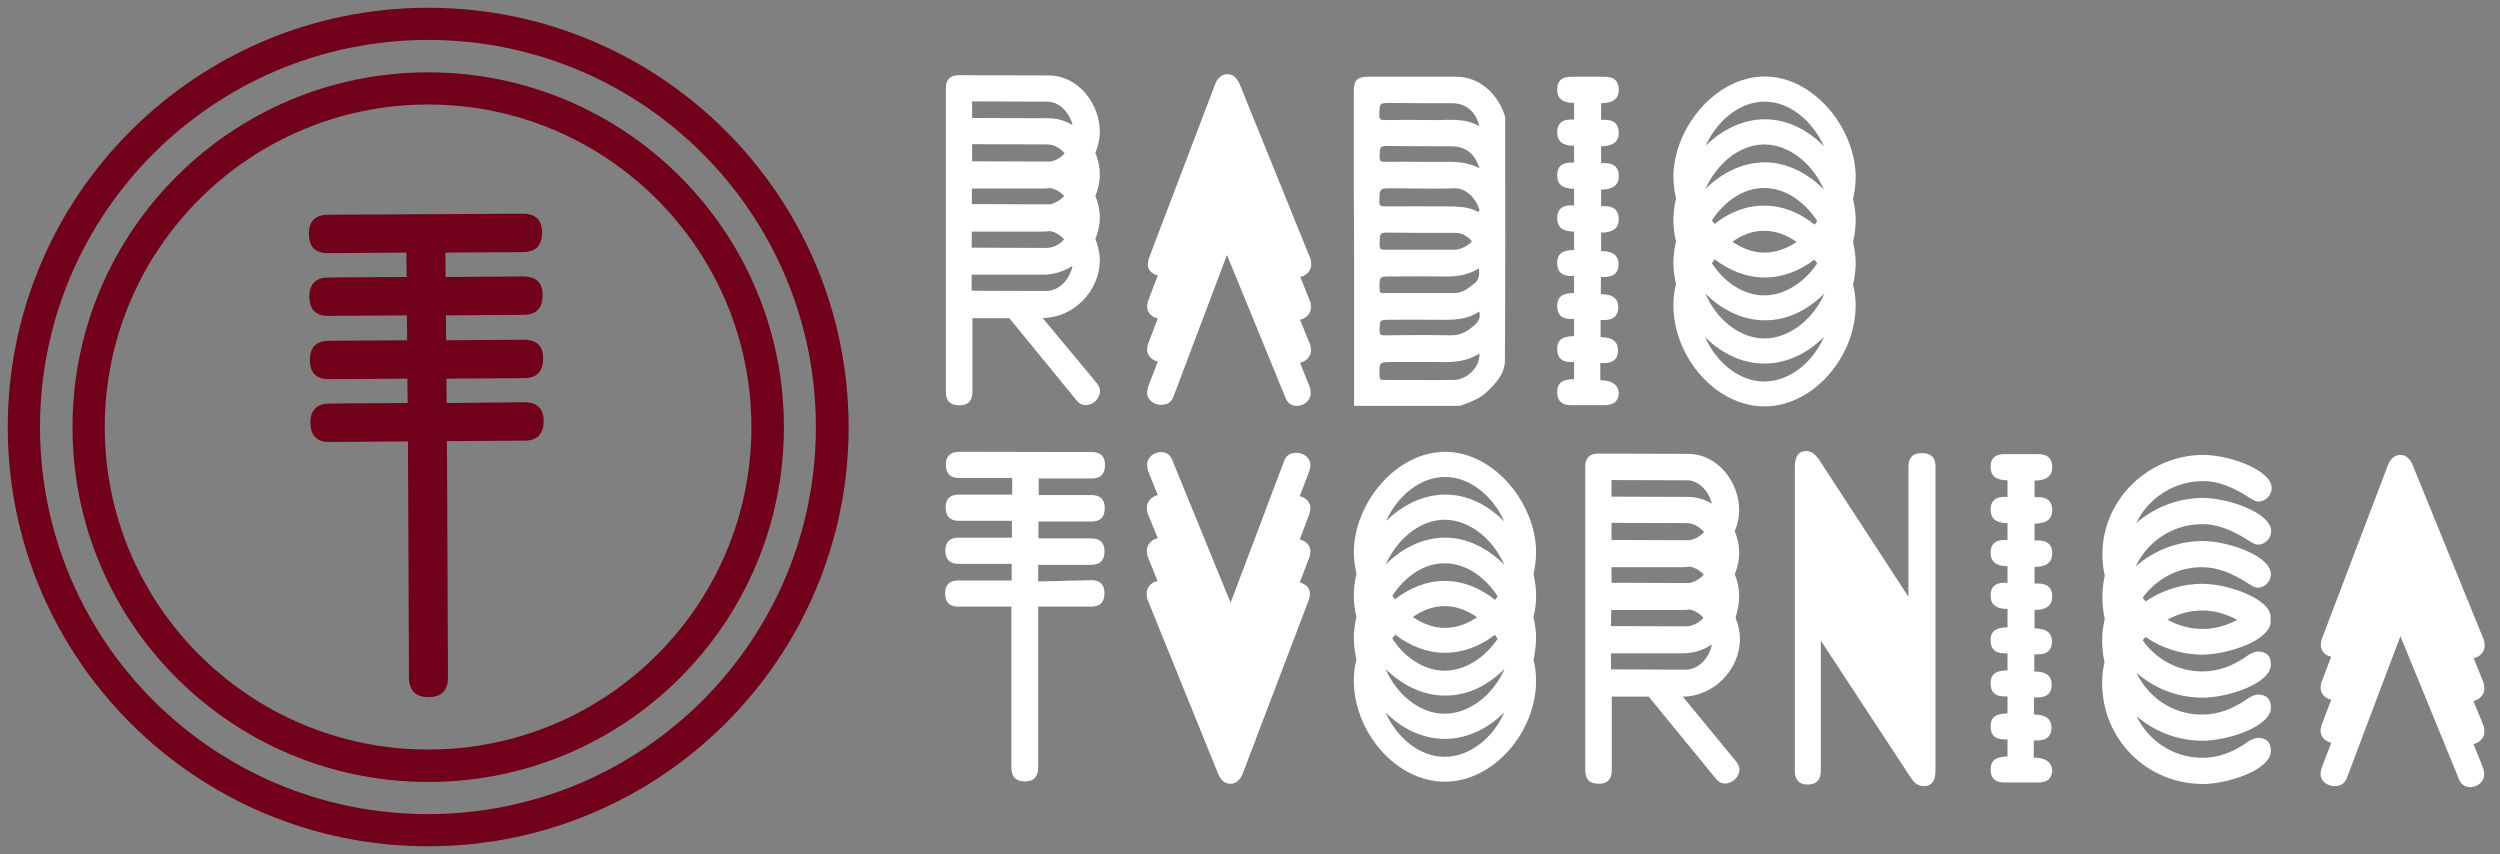
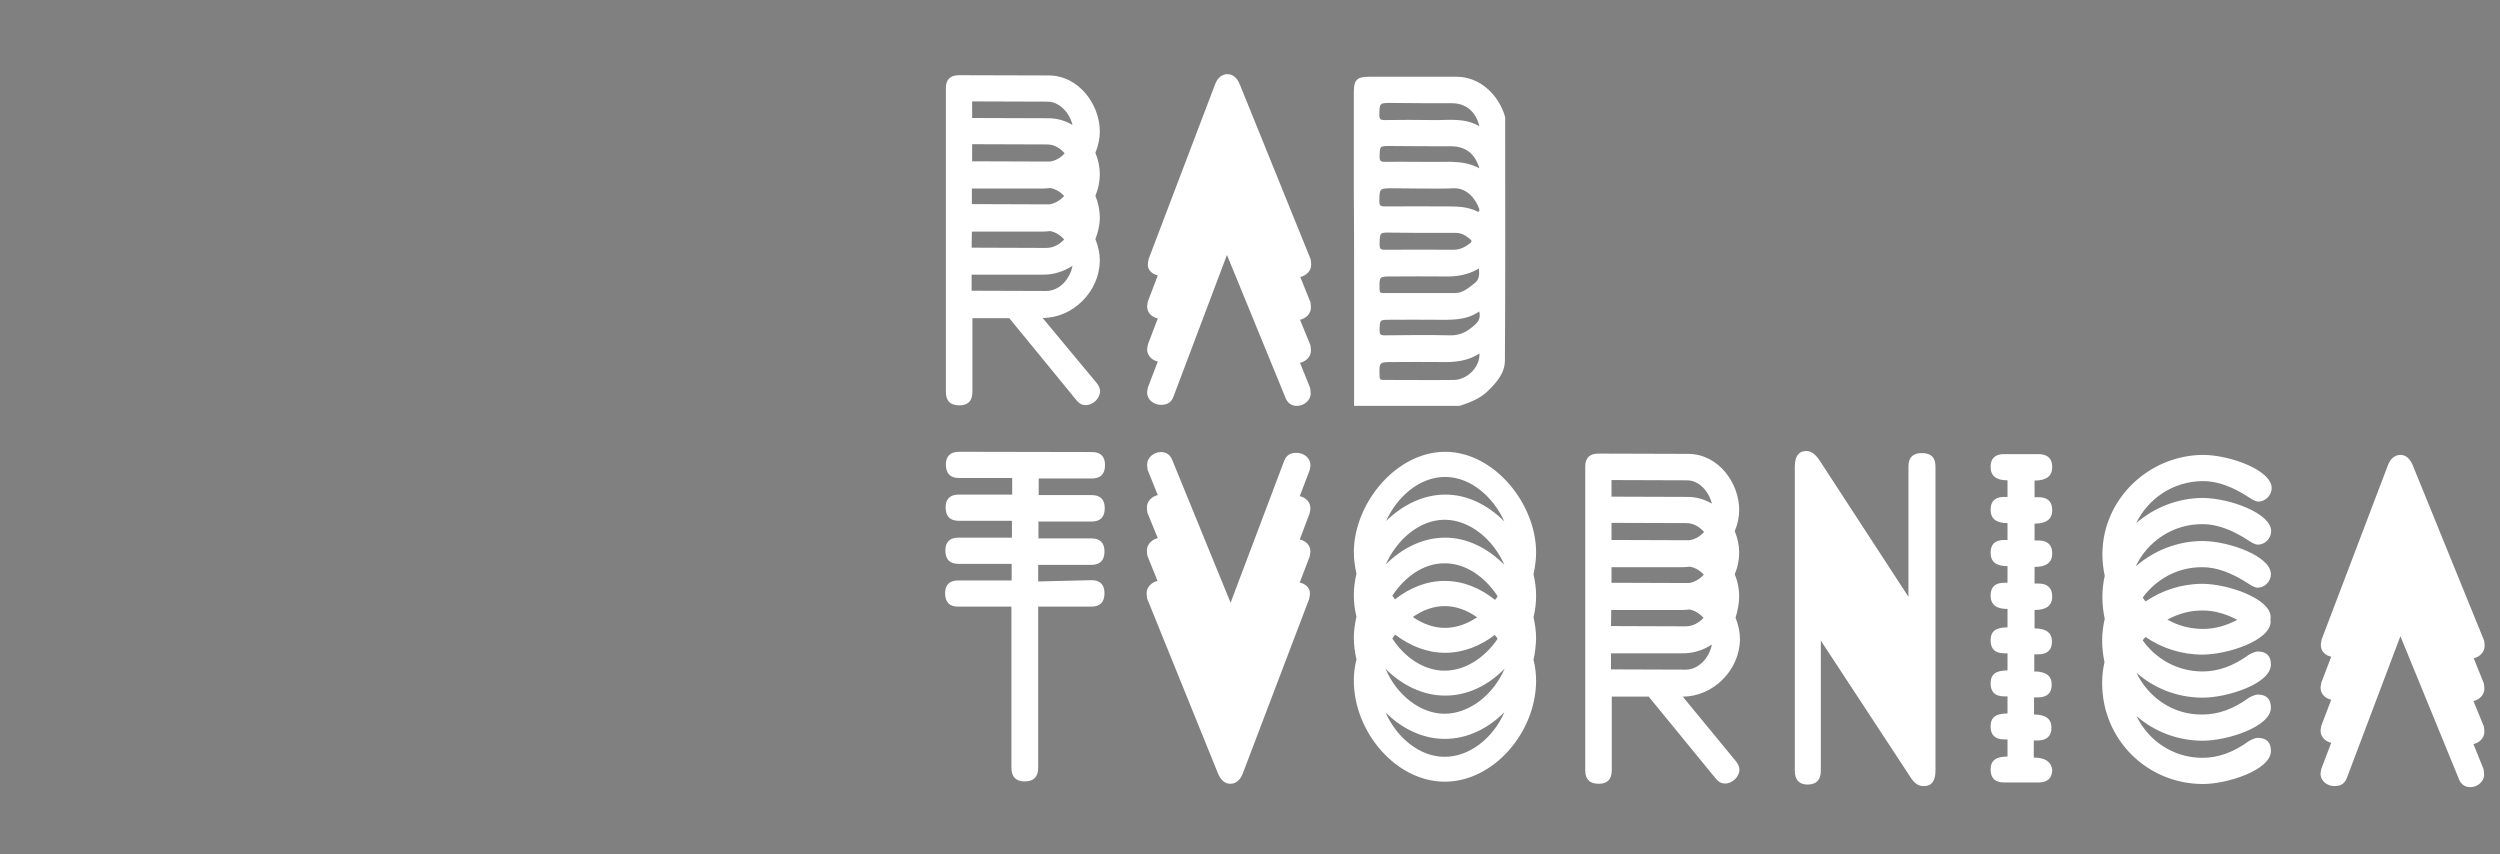
<svg xmlns="http://www.w3.org/2000/svg" width="161" height="55" viewBox="0 0 161 55" fill="none">
  <rect x="0" y="0" width="161" height="55" fill="#808080" stroke="none" />
-   <path fill-rule="evenodd" clip-rule="evenodd" d="M27.576 54.5C12.623 54.5 0.5 42.424 0.5 27.508C0.5 12.593 12.623 0.5 27.576 0.5C42.529 0.5 54.636 12.593 54.652 27.492C54.652 42.407 42.529 54.5 27.576 54.5ZM27.559 52.429C13.762 52.429 2.576 41.271 2.576 27.508C2.576 13.729 13.779 2.571 27.576 2.571C41.374 2.571 52.543 13.745 52.543 27.508C52.543 41.271 41.357 52.429 27.559 52.429Z" fill="#71001A" />
-   <path fill-rule="evenodd" clip-rule="evenodd" d="M27.576 50.358C14.917 50.358 4.669 40.136 4.669 27.508C4.669 14.881 14.934 4.659 27.576 4.659C40.218 4.659 50.483 14.881 50.483 27.508C50.483 40.136 40.235 50.358 27.576 50.358ZM27.576 48.27C16.073 48.27 6.746 38.966 6.746 27.508C6.746 16.034 16.089 6.73 27.576 6.73C39.063 6.73 48.39 16.05 48.39 27.508C48.39 38.966 39.08 48.27 27.576 48.27Z" fill="#71001A" />
-   <path d="M28.765 25.955L28.748 24.385L33.738 24.352C34.559 24.352 34.977 23.934 34.977 23.082C34.977 22.28 34.559 21.88 33.721 21.88L28.732 21.913L28.715 20.309L33.705 20.276C34.525 20.276 34.944 19.858 34.944 19.007C34.944 18.205 34.525 17.804 33.688 17.804L28.698 17.837L28.681 16.267L33.671 16.234C34.492 16.234 34.91 15.816 34.91 14.965C34.91 14.163 34.492 13.762 33.654 13.762L21.13 13.829C20.309 13.829 19.89 14.246 19.89 15.048C19.89 15.9 20.309 16.317 21.146 16.301L26.17 16.267L26.186 17.837L21.163 17.871C20.343 17.871 19.924 18.288 19.924 19.09C19.924 19.942 20.343 20.36 21.18 20.343L26.203 20.309L26.22 21.913L21.197 21.946C20.376 21.946 19.957 22.364 19.957 23.166C19.957 24.017 20.376 24.435 21.213 24.418L26.237 24.385L26.253 25.955L21.23 25.988C20.41 25.988 19.991 26.406 19.991 27.208C19.991 28.059 20.41 28.477 21.247 28.46L26.27 28.427L26.287 31.417L26.304 35.475L26.32 39.551L26.337 43.61C26.337 44.462 26.756 44.896 27.593 44.896C28.447 44.896 28.866 44.445 28.849 43.593L28.832 39.534L28.815 35.459L28.799 31.4L28.782 28.41L33.772 28.377C34.592 28.377 35.011 27.959 35.011 27.108C35.011 26.306 34.592 25.905 33.755 25.905L28.765 25.955Z" fill="#71001A" />
  <path d="M66.859 37.446V36.377H70.275C70.844 36.377 71.129 36.093 71.129 35.509C71.129 34.958 70.844 34.674 70.292 34.674H66.876V33.588H70.292C70.861 33.588 71.146 33.304 71.146 32.719C71.146 32.168 70.861 31.884 70.309 31.884H66.893V30.815H70.309C70.878 30.815 71.163 30.532 71.163 29.947C71.163 29.396 70.878 29.112 70.325 29.112L61.769 29.095C61.2 29.095 60.915 29.379 60.915 29.913C60.915 30.498 61.2 30.782 61.752 30.782H65.185V31.851H61.752C61.183 31.851 60.898 32.135 60.898 32.669C60.898 33.254 61.183 33.538 61.735 33.538H65.168V34.624H61.735C61.166 34.624 60.881 34.908 60.881 35.442C60.881 36.027 61.166 36.311 61.719 36.311H65.151V37.38H61.719C61.149 37.38 60.865 37.663 60.865 38.198C60.865 38.783 61.149 39.067 61.702 39.067H65.135V41.104V43.877V46.666V49.439C65.135 50.024 65.419 50.324 65.989 50.324C66.575 50.324 66.859 50.024 66.859 49.439V46.666V43.877V41.104V39.067H70.275C70.844 39.067 71.129 38.783 71.129 38.198C71.129 37.647 70.844 37.363 70.292 37.363L66.859 37.446ZM150.131 42.29L149.494 43.961C149.461 44.127 149.444 44.244 149.444 44.278C149.444 44.712 149.762 44.979 150.131 45.063L149.494 46.733C149.461 46.9 149.444 47.017 149.444 47.05C149.444 47.468 149.762 47.752 150.131 47.836L149.494 49.506C149.461 49.673 149.444 49.79 149.444 49.823C149.444 50.324 149.896 50.625 150.348 50.625C150.75 50.625 151.001 50.458 151.135 50.107L154.585 40.971L158.336 50.124C158.47 50.508 158.738 50.692 159.089 50.692C159.541 50.692 159.977 50.341 159.977 49.89C159.977 49.756 159.96 49.69 159.943 49.539L159.29 47.919C159.675 47.836 159.993 47.518 159.993 47.134C159.993 47 159.977 46.934 159.96 46.783L159.29 45.146C159.675 45.063 159.993 44.745 159.993 44.361C159.993 44.228 159.977 44.161 159.96 44.011L159.307 42.39C159.692 42.307 160.01 41.99 160.01 41.605C160.01 41.472 159.993 41.405 159.977 41.255L155.389 29.98C155.204 29.529 154.936 29.296 154.585 29.296C154.25 29.296 153.949 29.513 153.781 29.964L149.511 41.188C149.478 41.355 149.461 41.472 149.461 41.505C149.444 41.94 149.762 42.223 150.131 42.29ZM83.704 37.513L84.341 35.843C84.374 35.676 84.391 35.559 84.391 35.526C84.391 35.091 84.073 34.824 83.704 34.741L84.341 33.054C84.374 32.887 84.391 32.77 84.391 32.736C84.391 32.319 84.073 32.035 83.704 31.951L84.341 30.281C84.374 30.114 84.391 29.997 84.391 29.964C84.391 29.462 83.939 29.162 83.487 29.162C83.085 29.162 82.834 29.329 82.7 29.68L79.25 38.816L75.516 29.68C75.382 29.296 75.114 29.112 74.763 29.112C74.311 29.112 73.875 29.462 73.875 29.913C73.875 30.047 73.892 30.114 73.909 30.264L74.562 31.884C74.177 31.968 73.859 32.285 73.859 32.669C73.859 32.803 73.875 32.87 73.892 33.02L74.562 34.657C74.177 34.741 73.859 35.058 73.859 35.442C73.859 35.576 73.875 35.642 73.892 35.793L74.545 37.413C74.16 37.496 73.842 37.814 73.842 38.198C73.842 38.332 73.859 38.398 73.875 38.549L78.43 49.79C78.614 50.241 78.882 50.475 79.234 50.475C79.569 50.475 79.87 50.257 80.037 49.806L84.307 38.582C84.341 38.415 84.358 38.298 84.358 38.265C84.391 37.864 84.073 37.597 83.704 37.513ZM96.899 43.059C96.179 44.745 94.622 45.965 93.031 45.965C91.441 45.965 89.933 44.729 89.23 43.075C90.268 44.111 91.625 44.796 93.048 44.796C94.505 44.812 95.861 44.127 96.899 43.059ZM96.447 41.138C95.627 42.357 94.354 43.192 93.031 43.192C91.708 43.192 90.453 42.34 89.666 41.121C89.716 41.038 89.783 40.954 89.85 40.87C90.787 41.589 91.893 42.04 93.065 42.04C94.22 42.04 95.342 41.605 96.263 40.887C96.33 40.971 96.397 41.054 96.447 41.138ZM93.048 39.033C93.802 39.033 94.505 39.317 95.124 39.751C94.488 40.186 93.768 40.436 93.048 40.436C92.328 40.436 91.608 40.169 90.988 39.735C91.608 39.3 92.294 39.033 93.048 39.033ZM89.833 38.599C89.783 38.515 89.716 38.432 89.666 38.365C90.453 37.163 91.675 36.261 93.048 36.277C94.438 36.277 95.66 37.196 96.447 38.398C96.397 38.482 96.347 38.566 96.28 38.632C95.342 37.881 94.237 37.413 93.065 37.413C91.893 37.396 90.771 37.864 89.833 38.599ZM96.882 36.377C95.844 35.325 94.505 34.624 93.065 34.624C91.625 34.624 90.285 35.309 89.247 36.344C89.95 34.774 91.39 33.471 93.048 33.471C94.722 33.488 96.196 34.807 96.882 36.377ZM96.882 33.588C95.844 32.536 94.522 31.851 93.082 31.851C91.641 31.851 90.302 32.536 89.264 33.555C89.967 32.001 91.407 30.715 93.065 30.715C94.722 30.715 96.179 32.018 96.882 33.588ZM89.23 45.881C90.268 46.917 91.608 47.585 93.048 47.585C94.488 47.585 95.844 46.917 96.882 45.865C96.162 47.535 94.622 48.754 93.014 48.737C91.441 48.737 89.95 47.518 89.23 45.881ZM98.925 41.104C98.925 40.653 98.858 40.202 98.758 39.751C98.875 39.284 98.925 38.816 98.925 38.332C98.925 37.881 98.858 37.43 98.758 36.979C98.858 36.511 98.925 36.043 98.925 35.576C98.925 32.452 96.246 29.112 93.082 29.095C89.9 29.095 87.204 32.419 87.187 35.542C87.187 36.01 87.254 36.494 87.355 36.945C87.254 37.396 87.187 37.847 87.187 38.298C87.187 38.783 87.238 39.25 87.355 39.718C87.254 40.169 87.187 40.62 87.187 41.071C87.187 41.539 87.254 42.023 87.355 42.474C87.238 42.925 87.187 43.376 87.187 43.827C87.187 47.134 89.9 50.341 93.048 50.341C96.179 50.341 98.909 47.167 98.925 43.86C98.925 43.409 98.875 42.958 98.758 42.491C98.858 42.04 98.909 41.572 98.925 41.104ZM110.245 41.505C110.094 42.324 109.424 43.125 108.554 43.125L103.748 43.109V42.073H106.126H108.302C109.022 42.09 109.692 41.873 110.245 41.505ZM110.245 32.436C109.793 32.168 109.274 32.001 108.704 32.001L103.781 31.985V30.916L108.621 30.932C109.424 30.916 110.061 31.667 110.245 32.436ZM103.781 33.672L108.621 33.688C109.056 33.688 109.441 33.922 109.742 34.256C109.491 34.54 109.156 34.741 108.788 34.791C108.755 34.791 108.738 34.791 108.704 34.791L103.781 34.774V33.672ZM103.781 36.528H106.159H108.336C108.503 36.528 108.671 36.511 108.838 36.494C109.173 36.561 109.491 36.745 109.726 37.012C109.475 37.279 109.156 37.48 108.788 37.547C108.755 37.547 108.738 37.547 108.704 37.547L103.781 37.53V36.528ZM103.765 39.284H106.142H108.319C108.487 39.284 108.654 39.267 108.805 39.25C109.156 39.317 109.458 39.518 109.709 39.785C109.408 40.119 109.006 40.336 108.554 40.336L103.748 40.319L103.765 39.284ZM112.003 38.382C112.003 37.914 111.903 37.43 111.718 36.979C111.903 36.544 112.003 36.077 112.003 35.592C112.003 35.125 111.903 34.657 111.718 34.206C111.903 33.772 112.003 33.304 112.003 32.836C112.003 31.099 110.663 29.229 108.704 29.229L102.927 29.212C102.375 29.212 102.09 29.496 102.09 30.03V32.803V35.592V38.365V41.271V44.044V46.833V49.606C102.09 50.191 102.375 50.475 102.961 50.475C103.513 50.475 103.798 50.191 103.798 49.606V46.833V44.862H106.176L110.496 50.141C110.663 50.341 110.831 50.458 111.099 50.458C111.568 50.458 112.02 50.024 112.02 49.556C112.02 49.406 111.953 49.239 111.819 49.055L108.369 44.862C110.345 44.862 112.037 43.142 112.053 41.171C112.053 40.703 111.953 40.236 111.769 39.785C111.903 39.334 112.003 38.866 112.003 38.382ZM124.645 49.623V46.85V44.061V41.288V38.382V35.609V32.82V30.047C124.645 29.462 124.361 29.178 123.775 29.178C123.188 29.178 122.904 29.462 122.904 30.047V32.82V35.609V38.382V38.432L117.144 29.596C116.892 29.245 116.641 29.045 116.323 29.045C115.838 29.045 115.586 29.379 115.586 30.064V32.836V35.626V38.398V41.305V44.077V46.867V49.639C115.586 50.224 115.871 50.525 116.407 50.525C116.976 50.525 117.261 50.224 117.261 49.639V46.867V44.077V41.305V41.255L123.038 50.057C123.289 50.441 123.523 50.625 123.892 50.625C124.411 50.625 124.645 50.274 124.645 49.623ZM130.975 48.788V47.685H131.226C131.812 47.685 132.113 47.401 132.113 46.867C132.113 46.299 131.745 46.015 130.992 46.015V44.913H131.243C131.829 44.913 132.13 44.629 132.13 44.094C132.13 43.526 131.762 43.242 131.008 43.242V42.14H131.259C131.846 42.14 132.147 41.856 132.147 41.321C132.147 40.754 131.779 40.47 131.025 40.47V39.284C131.779 39.284 132.164 39 132.164 38.415C132.164 37.864 131.862 37.58 131.276 37.58H131.025V36.511C131.779 36.511 132.164 36.227 132.164 35.642C132.164 35.091 131.862 34.807 131.276 34.807H131.025V33.722C131.779 33.722 132.164 33.438 132.164 32.853C132.164 32.302 131.862 32.018 131.276 32.018H131.025V30.949C131.779 30.949 132.164 30.665 132.164 30.081C132.164 29.529 131.862 29.245 131.276 29.245H129.066C128.48 29.245 128.195 29.529 128.195 30.064C128.195 30.648 128.547 30.932 129.284 30.932V32.001H129.066C128.48 32.001 128.195 32.285 128.195 32.82C128.195 33.404 128.547 33.688 129.284 33.688V34.774H129.066C128.48 34.774 128.195 35.058 128.195 35.592C128.195 36.177 128.547 36.461 129.284 36.461V37.53H129.066C128.48 37.53 128.195 37.814 128.195 38.348C128.195 38.933 128.547 39.217 129.284 39.217V40.403C128.547 40.403 128.195 40.637 128.195 41.238C128.195 41.789 128.48 42.073 129.066 42.073H129.284V43.175C128.547 43.175 128.195 43.409 128.195 44.011C128.195 44.562 128.48 44.846 129.066 44.846H129.284V45.948C128.547 45.948 128.195 46.182 128.195 46.783C128.195 47.334 128.48 47.618 129.066 47.618H129.284V48.721C128.547 48.721 128.195 48.971 128.195 49.556C128.195 50.107 128.48 50.391 129.066 50.391H131.276C131.862 50.391 132.164 50.107 132.164 49.573C132.097 49.072 131.728 48.788 130.975 48.788ZM139.582 39.902C140.268 39.534 141.038 39.3 141.892 39.317C142.579 39.317 143.316 39.518 144.086 39.918C143.349 40.303 142.612 40.503 141.892 40.503C141.022 40.503 140.251 40.286 139.582 39.902ZM137.589 43.326C138.728 44.328 140.218 44.929 141.859 44.929C143.416 44.929 146.246 44.044 146.246 42.791C146.246 42.24 145.961 41.956 145.392 41.956C145.275 41.956 145.091 42.023 144.839 42.157C143.835 42.892 142.847 43.242 141.842 43.242C140.218 43.242 138.828 42.424 137.991 41.238C138.041 41.154 138.108 41.088 138.175 41.021C139.213 41.739 140.486 42.157 141.842 42.157C143.399 42.157 146.229 41.271 146.229 40.019C146.229 39.968 146.212 39.935 146.212 39.902C146.229 39.852 146.229 39.785 146.229 39.735C146.229 38.582 143.567 37.613 141.842 37.597C140.503 37.597 139.23 38.014 138.175 38.733C138.108 38.649 138.041 38.566 137.991 38.482C138.862 37.296 140.251 36.511 141.842 36.528C142.763 36.528 143.751 36.895 144.839 37.613C145.091 37.781 145.275 37.847 145.392 37.847C145.844 37.847 146.246 37.446 146.246 36.979C146.246 35.826 143.584 34.858 141.859 34.841C140.235 34.841 138.694 35.459 137.539 36.478C138.292 34.874 139.933 33.738 141.859 33.755C142.78 33.755 143.768 34.123 144.856 34.841C145.107 35.008 145.292 35.075 145.409 35.075C145.861 35.075 146.263 34.674 146.263 34.206C146.263 33.054 143.6 32.085 141.876 32.068C140.251 32.068 138.728 32.686 137.572 33.688C138.342 32.102 139.967 30.982 141.892 30.982C142.813 30.982 143.801 31.35 144.89 32.068C145.141 32.235 145.325 32.302 145.442 32.302C145.894 32.302 146.296 31.901 146.296 31.433C146.296 30.281 143.634 29.312 141.909 29.296C138.426 29.296 135.412 32.102 135.395 35.676C135.395 36.16 135.446 36.628 135.546 37.079C135.446 37.513 135.395 37.981 135.395 38.449C135.395 38.933 135.446 39.401 135.546 39.852C135.446 40.286 135.379 40.754 135.379 41.221C135.379 41.706 135.429 42.173 135.529 42.641C135.429 43.075 135.379 43.526 135.379 43.994C135.379 47.602 138.242 50.475 141.859 50.491C143.416 50.491 146.246 49.606 146.246 48.353C146.246 47.802 145.961 47.518 145.392 47.518C145.275 47.518 145.091 47.585 144.839 47.719C143.835 48.453 142.847 48.804 141.842 48.804C139.916 48.804 138.342 47.669 137.589 46.115C138.728 47.101 140.218 47.702 141.859 47.702C143.416 47.702 146.246 46.817 146.246 45.564C146.246 45.013 145.961 44.729 145.392 44.729C145.275 44.729 145.091 44.796 144.839 44.929C143.835 45.664 142.847 46.015 141.842 46.015C139.933 46.048 138.342 44.896 137.589 43.326Z" fill="white" />
  <path d="M87.204 26.155C87.204 23.45 87.204 20.76 87.204 18.055C87.204 16.184 87.204 14.33 87.187 12.459C87.187 10.288 87.187 8.116 87.187 5.928C87.187 5.143 87.388 4.943 88.175 4.943C90.051 4.943 91.926 4.943 93.802 4.943C95.309 4.943 96.497 6.095 96.916 7.482C96.95 7.599 96.933 7.716 96.933 7.832C96.933 12.96 96.95 18.088 96.916 23.216C96.916 24.034 96.364 24.652 95.794 25.203C95.292 25.688 94.639 25.922 94.002 26.139H87.204V26.155ZM95.275 22.765C94.505 23.266 93.684 23.333 92.847 23.316C91.792 23.299 90.754 23.316 89.699 23.316C88.812 23.316 88.812 23.316 88.845 24.218C88.845 24.402 88.879 24.468 89.079 24.468C90.62 24.468 92.161 24.485 93.684 24.468C94.538 24.418 95.325 23.6 95.275 22.765ZM91.474 12.142C90.871 12.125 90.285 12.142 89.682 12.125C88.828 12.125 88.845 12.125 88.828 12.96C88.828 13.261 88.929 13.294 89.197 13.294C90.57 13.277 91.943 13.294 93.316 13.294C93.936 13.294 94.522 13.328 95.091 13.595C95.141 13.612 95.191 13.678 95.242 13.612C95.292 13.562 95.275 13.511 95.258 13.445C95.074 12.893 94.505 12.092 93.634 12.125C92.914 12.159 92.194 12.142 91.474 12.142ZM95.242 17.286C94.555 17.704 93.835 17.821 93.065 17.804C91.926 17.787 90.771 17.804 89.632 17.804C88.812 17.804 88.828 17.804 88.845 18.622C88.845 18.806 88.879 18.873 89.079 18.873C90.62 18.873 92.161 18.873 93.701 18.873C94.237 18.873 94.605 18.506 95.007 18.205C95.275 17.971 95.275 17.654 95.242 17.286ZM95.275 8.133C95.041 7.181 94.404 6.647 93.5 6.647C92.211 6.647 90.921 6.647 89.632 6.63C88.828 6.63 88.845 6.613 88.828 7.415C88.828 7.699 88.929 7.732 89.18 7.732C90.218 7.716 91.256 7.716 92.294 7.732C93.299 7.749 94.321 7.565 95.275 8.133ZM95.258 20.059C94.404 20.66 93.433 20.593 92.479 20.593C91.491 20.577 90.503 20.593 89.515 20.593C88.845 20.593 88.862 20.593 88.845 21.262C88.845 21.529 88.895 21.596 89.18 21.596C90.587 21.579 91.993 21.562 93.4 21.596C94.07 21.612 94.555 21.312 95.007 20.894C95.242 20.677 95.359 20.426 95.258 20.059ZM95.275 10.839C94.974 9.87 94.388 9.436 93.467 9.419C92.161 9.419 90.871 9.419 89.565 9.403C88.845 9.403 88.862 9.386 88.845 10.104C88.845 10.388 88.946 10.421 89.197 10.421C90.62 10.405 92.027 10.438 93.45 10.421C94.053 10.438 94.656 10.505 95.275 10.839ZM91.457 14.998C90.838 14.981 90.218 14.998 89.599 14.981C88.845 14.964 88.862 14.964 88.845 15.733C88.845 15.983 88.879 16.084 89.163 16.084C90.637 16.067 92.127 16.084 93.601 16.084C94.019 16.084 94.354 15.917 94.672 15.666C94.806 15.566 94.79 15.499 94.672 15.399C94.404 15.165 94.12 14.998 93.751 14.998C92.981 14.998 92.211 14.998 91.457 14.998Z" fill="white" />
  <path d="M69.07 17.119C68.919 17.938 68.249 18.739 67.378 18.739L62.573 18.723V17.687H64.95H67.127C67.831 17.704 68.5 17.487 69.07 17.119ZM69.07 8.05C68.618 7.782 68.098 7.615 67.529 7.615L62.606 7.599V6.53L67.445 6.546C68.249 6.546 68.885 7.281 69.07 8.05ZM62.606 9.286L67.445 9.302C67.881 9.302 68.266 9.536 68.567 9.87C68.316 10.154 67.981 10.355 67.613 10.405C67.579 10.405 67.563 10.405 67.529 10.405L62.606 10.388V9.286ZM62.589 12.142H64.967H67.144C67.311 12.142 67.479 12.125 67.646 12.108C67.981 12.175 68.299 12.359 68.534 12.626C68.283 12.893 67.964 13.094 67.596 13.161C67.563 13.161 67.529 13.161 67.512 13.161L62.589 13.144V12.142ZM62.589 14.915H64.967H67.144C67.311 14.915 67.479 14.898 67.629 14.881C67.981 14.948 68.283 15.148 68.534 15.416C68.232 15.75 67.831 15.967 67.378 15.967L62.573 15.95L62.589 14.915ZM70.828 14.013C70.828 13.545 70.727 13.06 70.543 12.61C70.727 12.175 70.828 11.708 70.828 11.223C70.828 10.755 70.727 10.288 70.543 9.837C70.727 9.403 70.828 8.935 70.828 8.467C70.828 6.747 69.488 4.859 67.529 4.859L61.752 4.843C61.2 4.843 60.915 5.127 60.915 5.661V8.434V11.223V13.996V16.902V19.675V22.464V25.237C60.915 25.821 61.2 26.105 61.786 26.105C62.338 26.105 62.623 25.821 62.623 25.237V22.464V20.493H65.001L69.321 25.771C69.488 25.972 69.656 26.089 69.924 26.089C70.392 26.089 70.844 25.654 70.844 25.187C70.844 25.036 70.778 24.869 70.644 24.686L67.144 20.477C69.12 20.477 70.811 18.756 70.828 16.785C70.828 16.318 70.727 15.85 70.543 15.399C70.711 14.965 70.828 14.497 70.828 14.013Z" fill="white" />
  <path d="M74.562 17.737L73.925 19.407C73.892 19.575 73.875 19.691 73.875 19.725C73.875 20.159 74.194 20.426 74.562 20.51L73.925 22.18C73.892 22.347 73.875 22.464 73.875 22.497C73.875 22.915 74.194 23.199 74.562 23.282L73.925 24.953C73.892 25.12 73.875 25.237 73.875 25.27C73.875 25.771 74.327 26.072 74.779 26.072C75.181 26.072 75.433 25.905 75.567 25.554L79.016 16.418L82.767 25.571C82.901 25.955 83.169 26.139 83.52 26.139C83.972 26.139 84.408 25.788 84.408 25.337C84.408 25.203 84.391 25.137 84.374 24.986L83.721 23.366C84.106 23.282 84.424 22.965 84.424 22.581C84.424 22.447 84.408 22.381 84.391 22.23L83.721 20.593C84.106 20.51 84.424 20.192 84.424 19.808C84.424 19.675 84.408 19.608 84.391 19.458L83.738 17.837C84.123 17.754 84.441 17.437 84.441 17.052C84.441 16.919 84.424 16.852 84.408 16.702L79.853 5.461C79.669 5.01 79.401 4.776 79.049 4.776C78.715 4.776 78.413 4.993 78.246 5.444L73.976 16.668C73.942 16.835 73.925 16.952 73.925 16.986C73.875 17.37 74.194 17.654 74.562 17.737Z" fill="white" />
-   <path d="M103.061 24.485V23.383H103.313C103.899 23.383 104.2 23.099 104.2 22.564C104.2 21.996 103.832 21.712 103.078 21.712V20.61H103.329C103.915 20.61 104.217 20.326 104.217 19.792C104.217 19.224 103.848 18.94 103.095 18.94V17.837H103.346C103.932 17.837 104.233 17.553 104.233 17.019C104.233 16.451 103.865 16.167 103.112 16.167V14.981C103.865 14.981 104.25 14.697 104.25 14.113C104.25 13.562 103.949 13.277 103.363 13.277H103.112V12.209C103.865 12.209 104.25 11.925 104.25 11.34C104.25 10.789 103.949 10.505 103.363 10.505H103.112V9.419C103.865 9.419 104.25 9.135 104.25 8.551C104.25 7.999 103.949 7.716 103.363 7.716H103.112V6.647C103.865 6.647 104.25 6.363 104.25 5.778C104.25 5.227 103.949 4.943 103.363 4.943H101.152C100.566 4.943 100.282 5.227 100.282 5.761C100.282 6.346 100.633 6.63 101.37 6.63V7.699H101.152C100.566 7.699 100.282 7.983 100.282 8.517C100.282 9.102 100.633 9.386 101.37 9.386V10.472H101.152C100.566 10.472 100.282 10.755 100.282 11.29C100.282 11.874 100.633 12.159 101.37 12.159V13.227H101.152C100.566 13.227 100.282 13.511 100.282 14.046C100.282 14.63 100.633 14.914 101.37 14.914V16.1C100.633 16.1 100.282 16.334 100.282 16.936C100.282 17.487 100.566 17.771 101.152 17.771H101.37V18.873C100.633 18.873 100.282 19.107 100.282 19.708C100.282 20.259 100.566 20.543 101.152 20.543H101.37V21.646C100.633 21.646 100.282 21.88 100.282 22.481C100.282 23.032 100.566 23.316 101.152 23.316H101.37V24.418C100.633 24.418 100.282 24.652 100.282 25.253C100.282 25.805 100.566 26.089 101.152 26.089H103.363C103.949 26.089 104.25 25.805 104.25 25.27C104.183 24.769 103.815 24.485 103.061 24.485Z" fill="white" />
-   <path d="M117.495 18.89C116.775 20.577 115.218 21.796 113.627 21.796C112.037 21.796 110.529 20.56 109.826 18.907C110.864 19.942 112.221 20.627 113.644 20.627C115.084 20.644 116.44 19.959 117.495 18.89ZM117.026 16.969C116.206 18.188 114.933 19.023 113.611 19.023C112.288 19.023 111.032 18.172 110.245 16.952C110.295 16.869 110.362 16.785 110.429 16.702C111.367 17.42 112.472 17.871 113.644 17.871C114.799 17.871 115.921 17.437 116.842 16.718C116.909 16.802 116.976 16.885 117.026 16.969ZM113.627 14.864C114.381 14.864 115.084 15.148 115.704 15.583C115.067 16.017 114.347 16.267 113.627 16.267C112.907 16.267 112.187 16 111.568 15.566C112.187 15.132 112.874 14.848 113.627 14.864ZM110.412 14.43C110.362 14.347 110.295 14.263 110.245 14.196C111.032 12.994 112.254 12.092 113.627 12.108C115.017 12.108 116.239 13.027 117.026 14.23C116.976 14.313 116.926 14.397 116.859 14.463C115.921 13.712 114.816 13.244 113.644 13.244C112.472 13.227 111.35 13.678 110.412 14.43ZM117.462 12.209C116.424 11.156 115.084 10.455 113.644 10.455C112.204 10.455 110.864 11.14 109.826 12.175C110.529 10.605 111.97 9.302 113.627 9.302C115.318 9.319 116.775 10.639 117.462 12.209ZM117.462 9.419C116.424 8.367 115.101 7.682 113.661 7.682C112.221 7.682 110.881 8.367 109.843 9.386C110.546 7.833 111.986 6.546 113.644 6.546C115.302 6.546 116.759 7.849 117.462 9.419ZM109.809 21.712C110.848 22.748 112.187 23.416 113.627 23.416C115.067 23.416 116.424 22.748 117.462 21.696C116.742 23.366 115.201 24.585 113.594 24.569C112.02 24.569 110.529 23.349 109.809 21.712ZM119.505 16.936C119.505 16.485 119.438 16.034 119.337 15.583C119.454 15.115 119.505 14.647 119.505 14.163C119.505 13.712 119.438 13.261 119.337 12.81C119.438 12.342 119.505 11.875 119.505 11.407C119.505 8.284 116.825 4.943 113.661 4.926C110.479 4.926 107.783 8.25 107.767 11.373C107.767 11.841 107.834 12.326 107.934 12.777C107.834 13.227 107.767 13.678 107.767 14.13C107.767 14.614 107.817 15.082 107.934 15.549C107.834 16 107.767 16.451 107.767 16.902C107.767 17.37 107.834 17.854 107.934 18.305C107.817 18.756 107.767 19.207 107.767 19.658C107.767 22.965 110.479 26.172 113.627 26.172C116.759 26.172 119.488 22.999 119.505 19.692C119.505 19.241 119.454 18.79 119.337 18.322C119.438 17.871 119.505 17.403 119.505 16.936Z" fill="white" />
</svg>